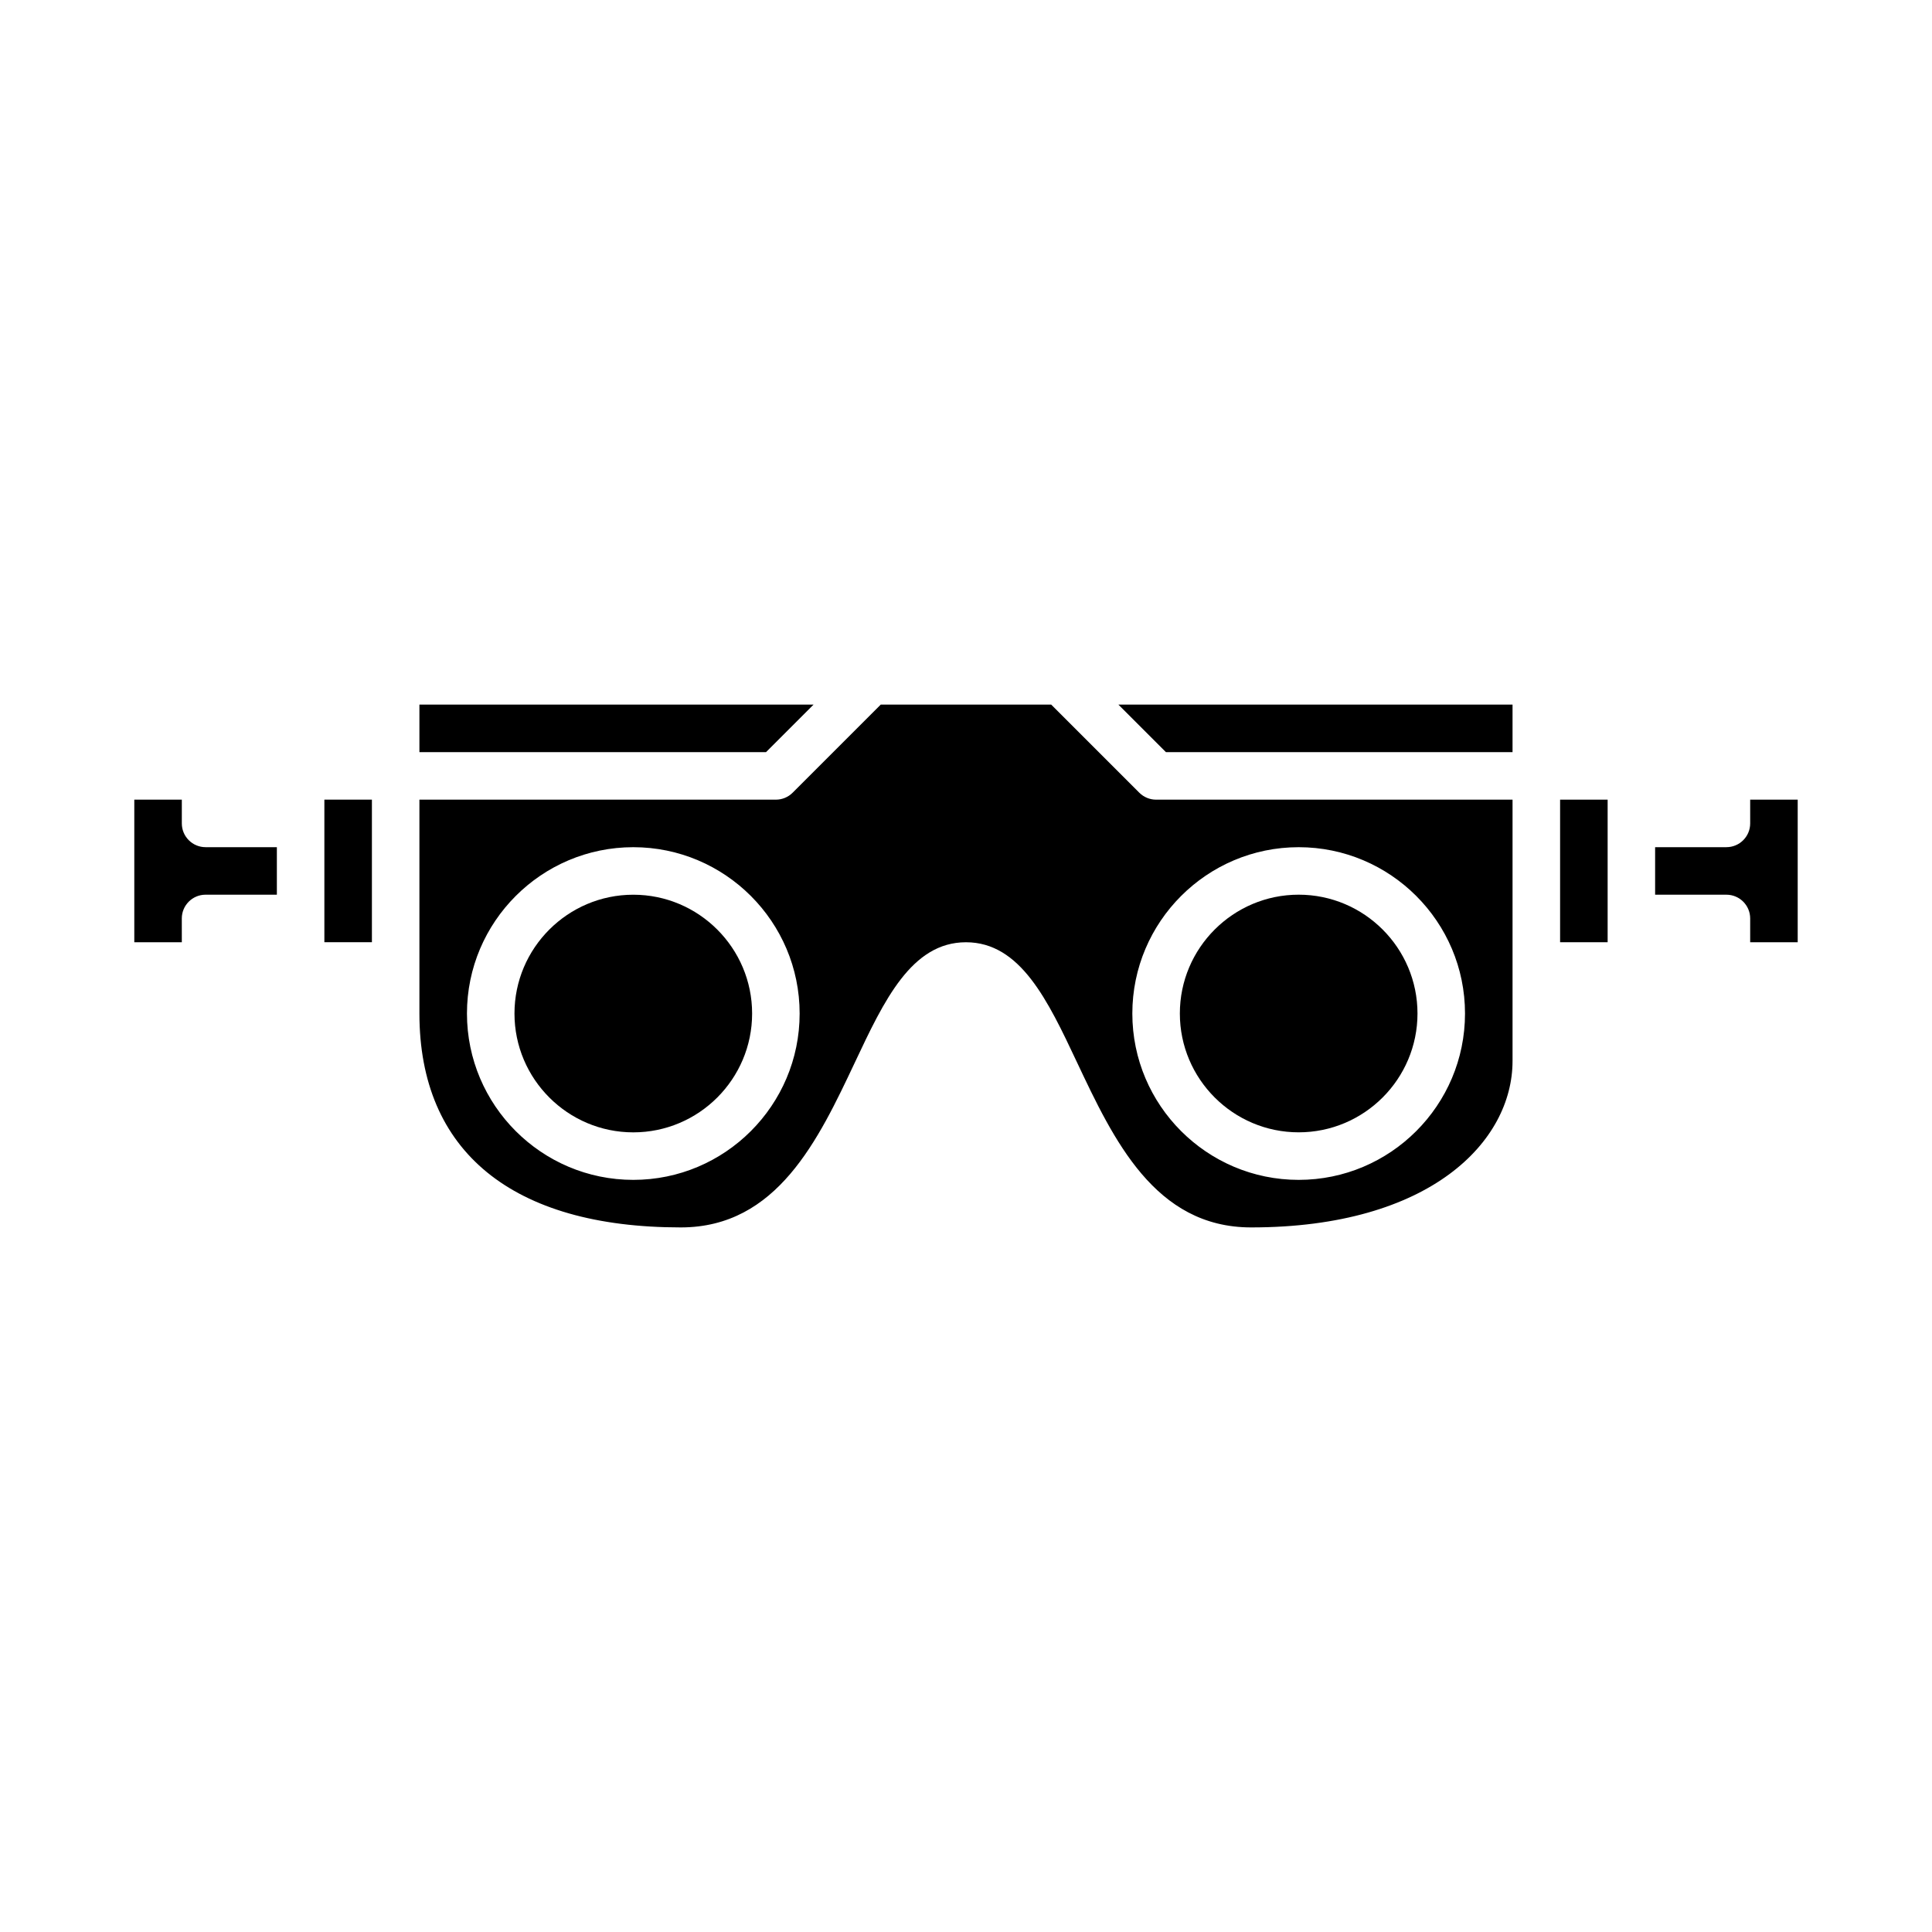
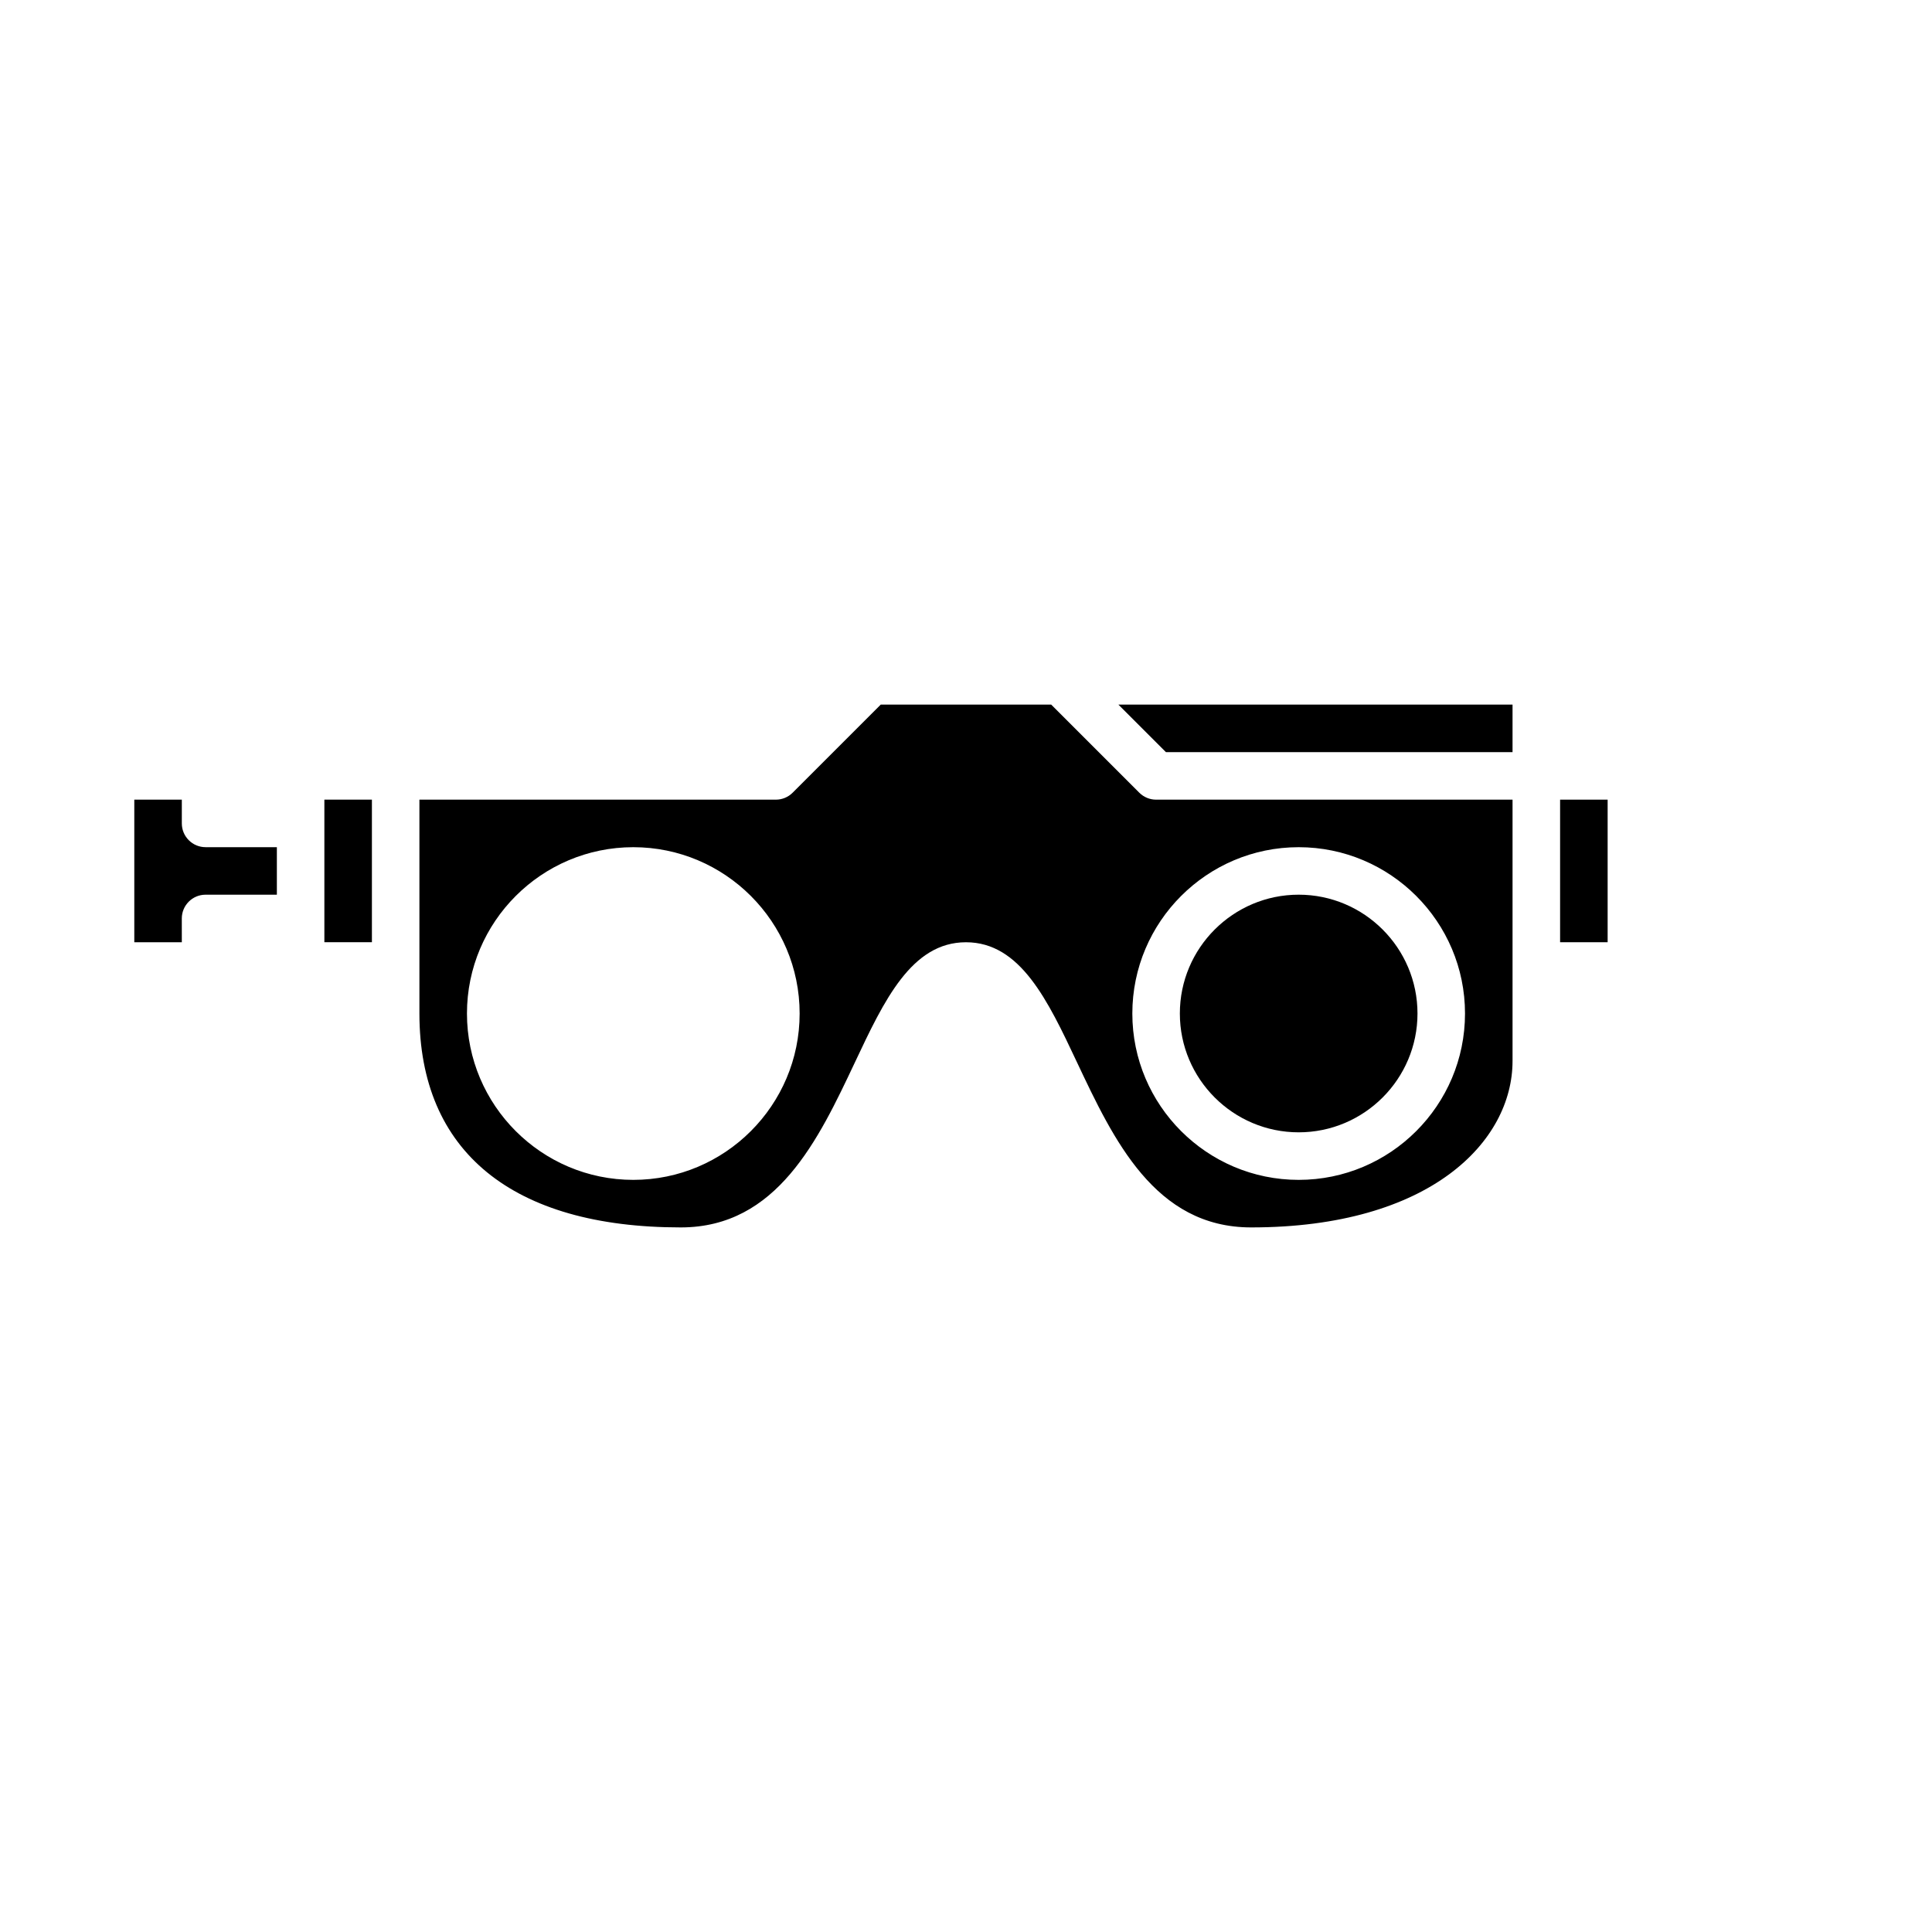
<svg xmlns="http://www.w3.org/2000/svg" fill="#000000" width="800px" height="800px" version="1.1" viewBox="144 144 512 512">
  <g>
-     <path d="m620.41 393.7v-37.785h-12.594v6.297c0 3.477-2.82 6.297-6.297 6.297h-18.895v12.594l18.895 0.004c3.477 0 6.297 2.82 6.297 6.297v6.297z" />
    <path d="m570.04 393.7v-37.785h-12.598v37.785z" />
-     <path d="m255.15 343.32h91.855l12.594-12.594h-104.45z" />
    <path d="m544.84 330.73h-104.45l12.594 12.594h91.855z" />
    <path d="m519.65 412.59c0-17.359-14.125-31.488-31.488-31.488-17.359 0-31.488 14.125-31.488 31.488 0 17.359 14.125 31.488 31.488 31.488 17.363 0 31.488-14.129 31.488-31.488z" />
    <path d="m192.18 387.4c0-3.477 2.82-6.297 6.297-6.297h18.895v-12.594h-18.891c-3.477 0-6.297-2.82-6.297-6.297v-6.297h-12.594v37.785h12.594z" />
    <path d="m544.84 425.19v-69.273h-94.465c-1.668 0-3.269-0.664-4.453-1.844l-23.348-23.348h-45.168l-23.348 23.348c-1.176 1.18-2.777 1.844-4.445 1.844h-94.465v56.68c0 36.551 24.602 56.68 69.273 56.68 25.52 0 36.484-23.27 46.168-43.801 7.699-16.34 14.977-31.77 29.402-31.77 14.426 0 21.703 15.434 29.402 31.77 9.684 20.531 20.652 43.801 46.168 43.801 47.598 0 69.277-22.855 69.277-44.086zm-233.01 31.488c-24.309 0-44.082-19.773-44.082-44.082s19.773-44.082 44.082-44.082c24.309 0 44.082 19.773 44.082 44.082s-19.773 44.082-44.082 44.082zm132.25-44.082c0-24.309 19.773-44.082 44.082-44.082 24.309 0 44.082 19.773 44.082 44.082s-19.773 44.082-44.082 44.082c-24.309 0-44.082-19.773-44.082-44.082z" />
    <path d="m242.56 355.91h-12.598v37.785h12.598z" />
-     <path d="m311.83 381.11c-17.359 0-31.488 14.125-31.488 31.488 0 17.359 14.125 31.488 31.488 31.488 17.359 0 31.488-14.125 31.488-31.488 0-17.359-14.129-31.488-31.488-31.488z" />
  </g>
</svg>